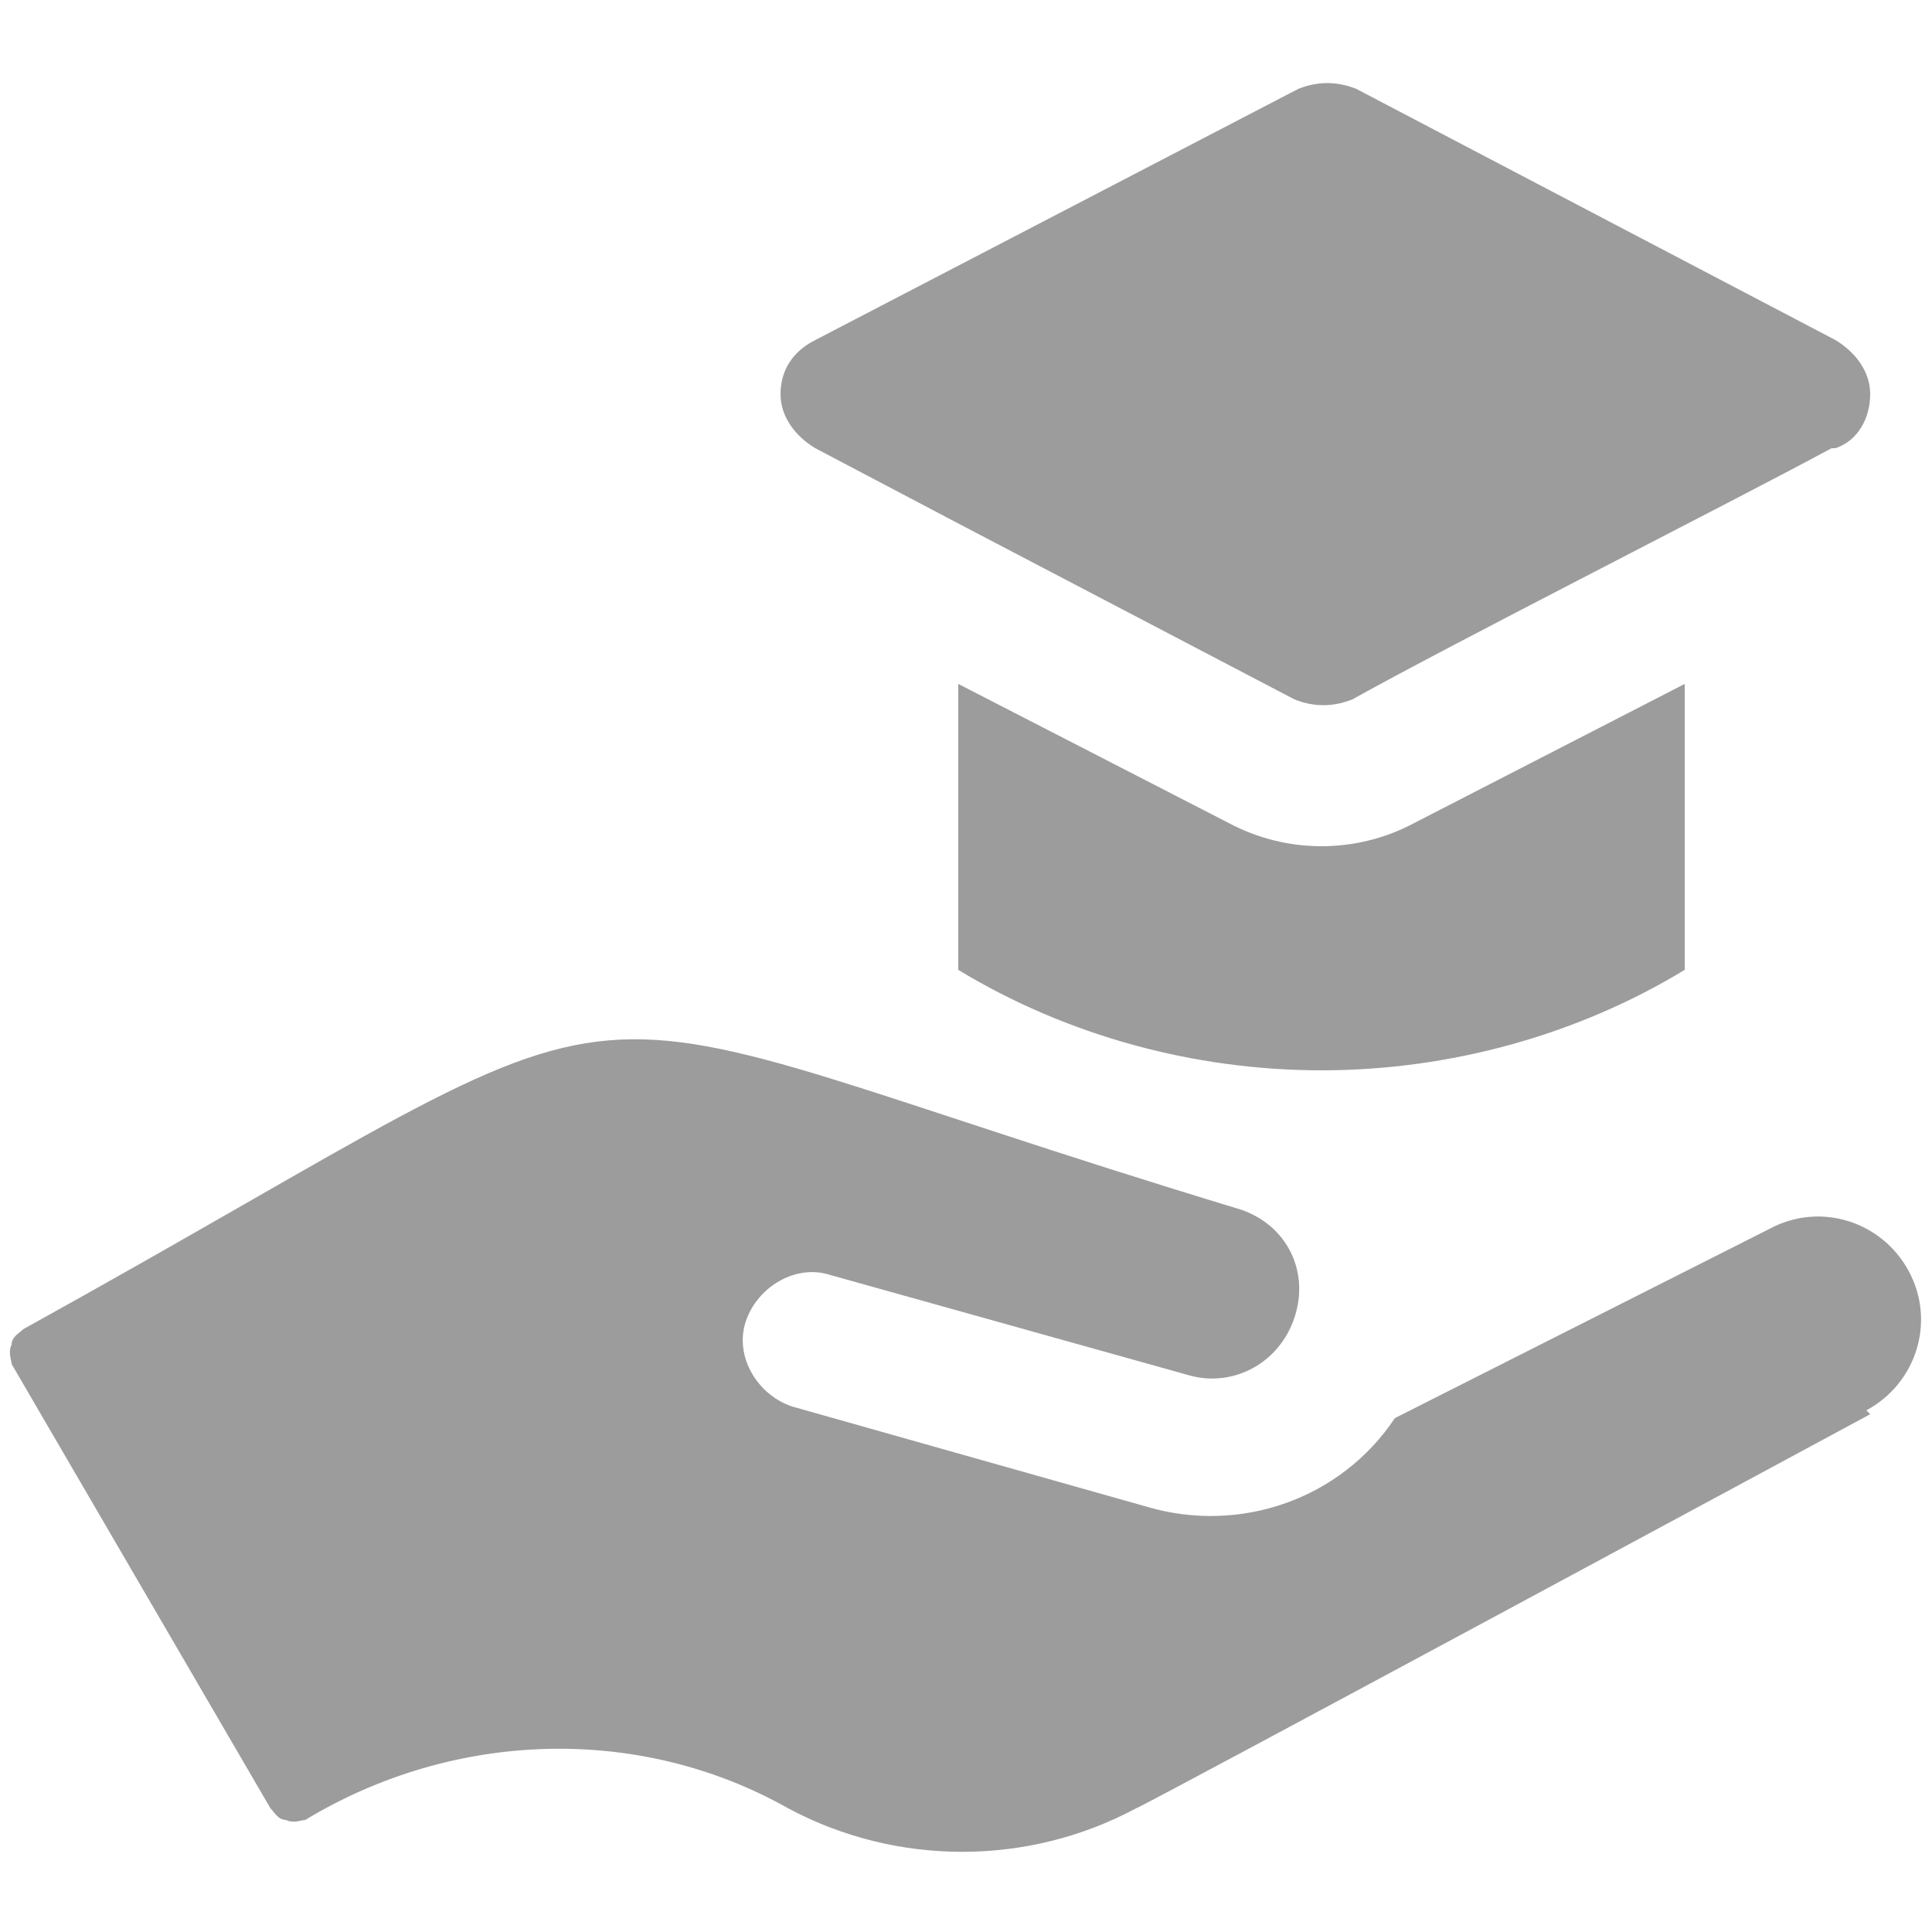
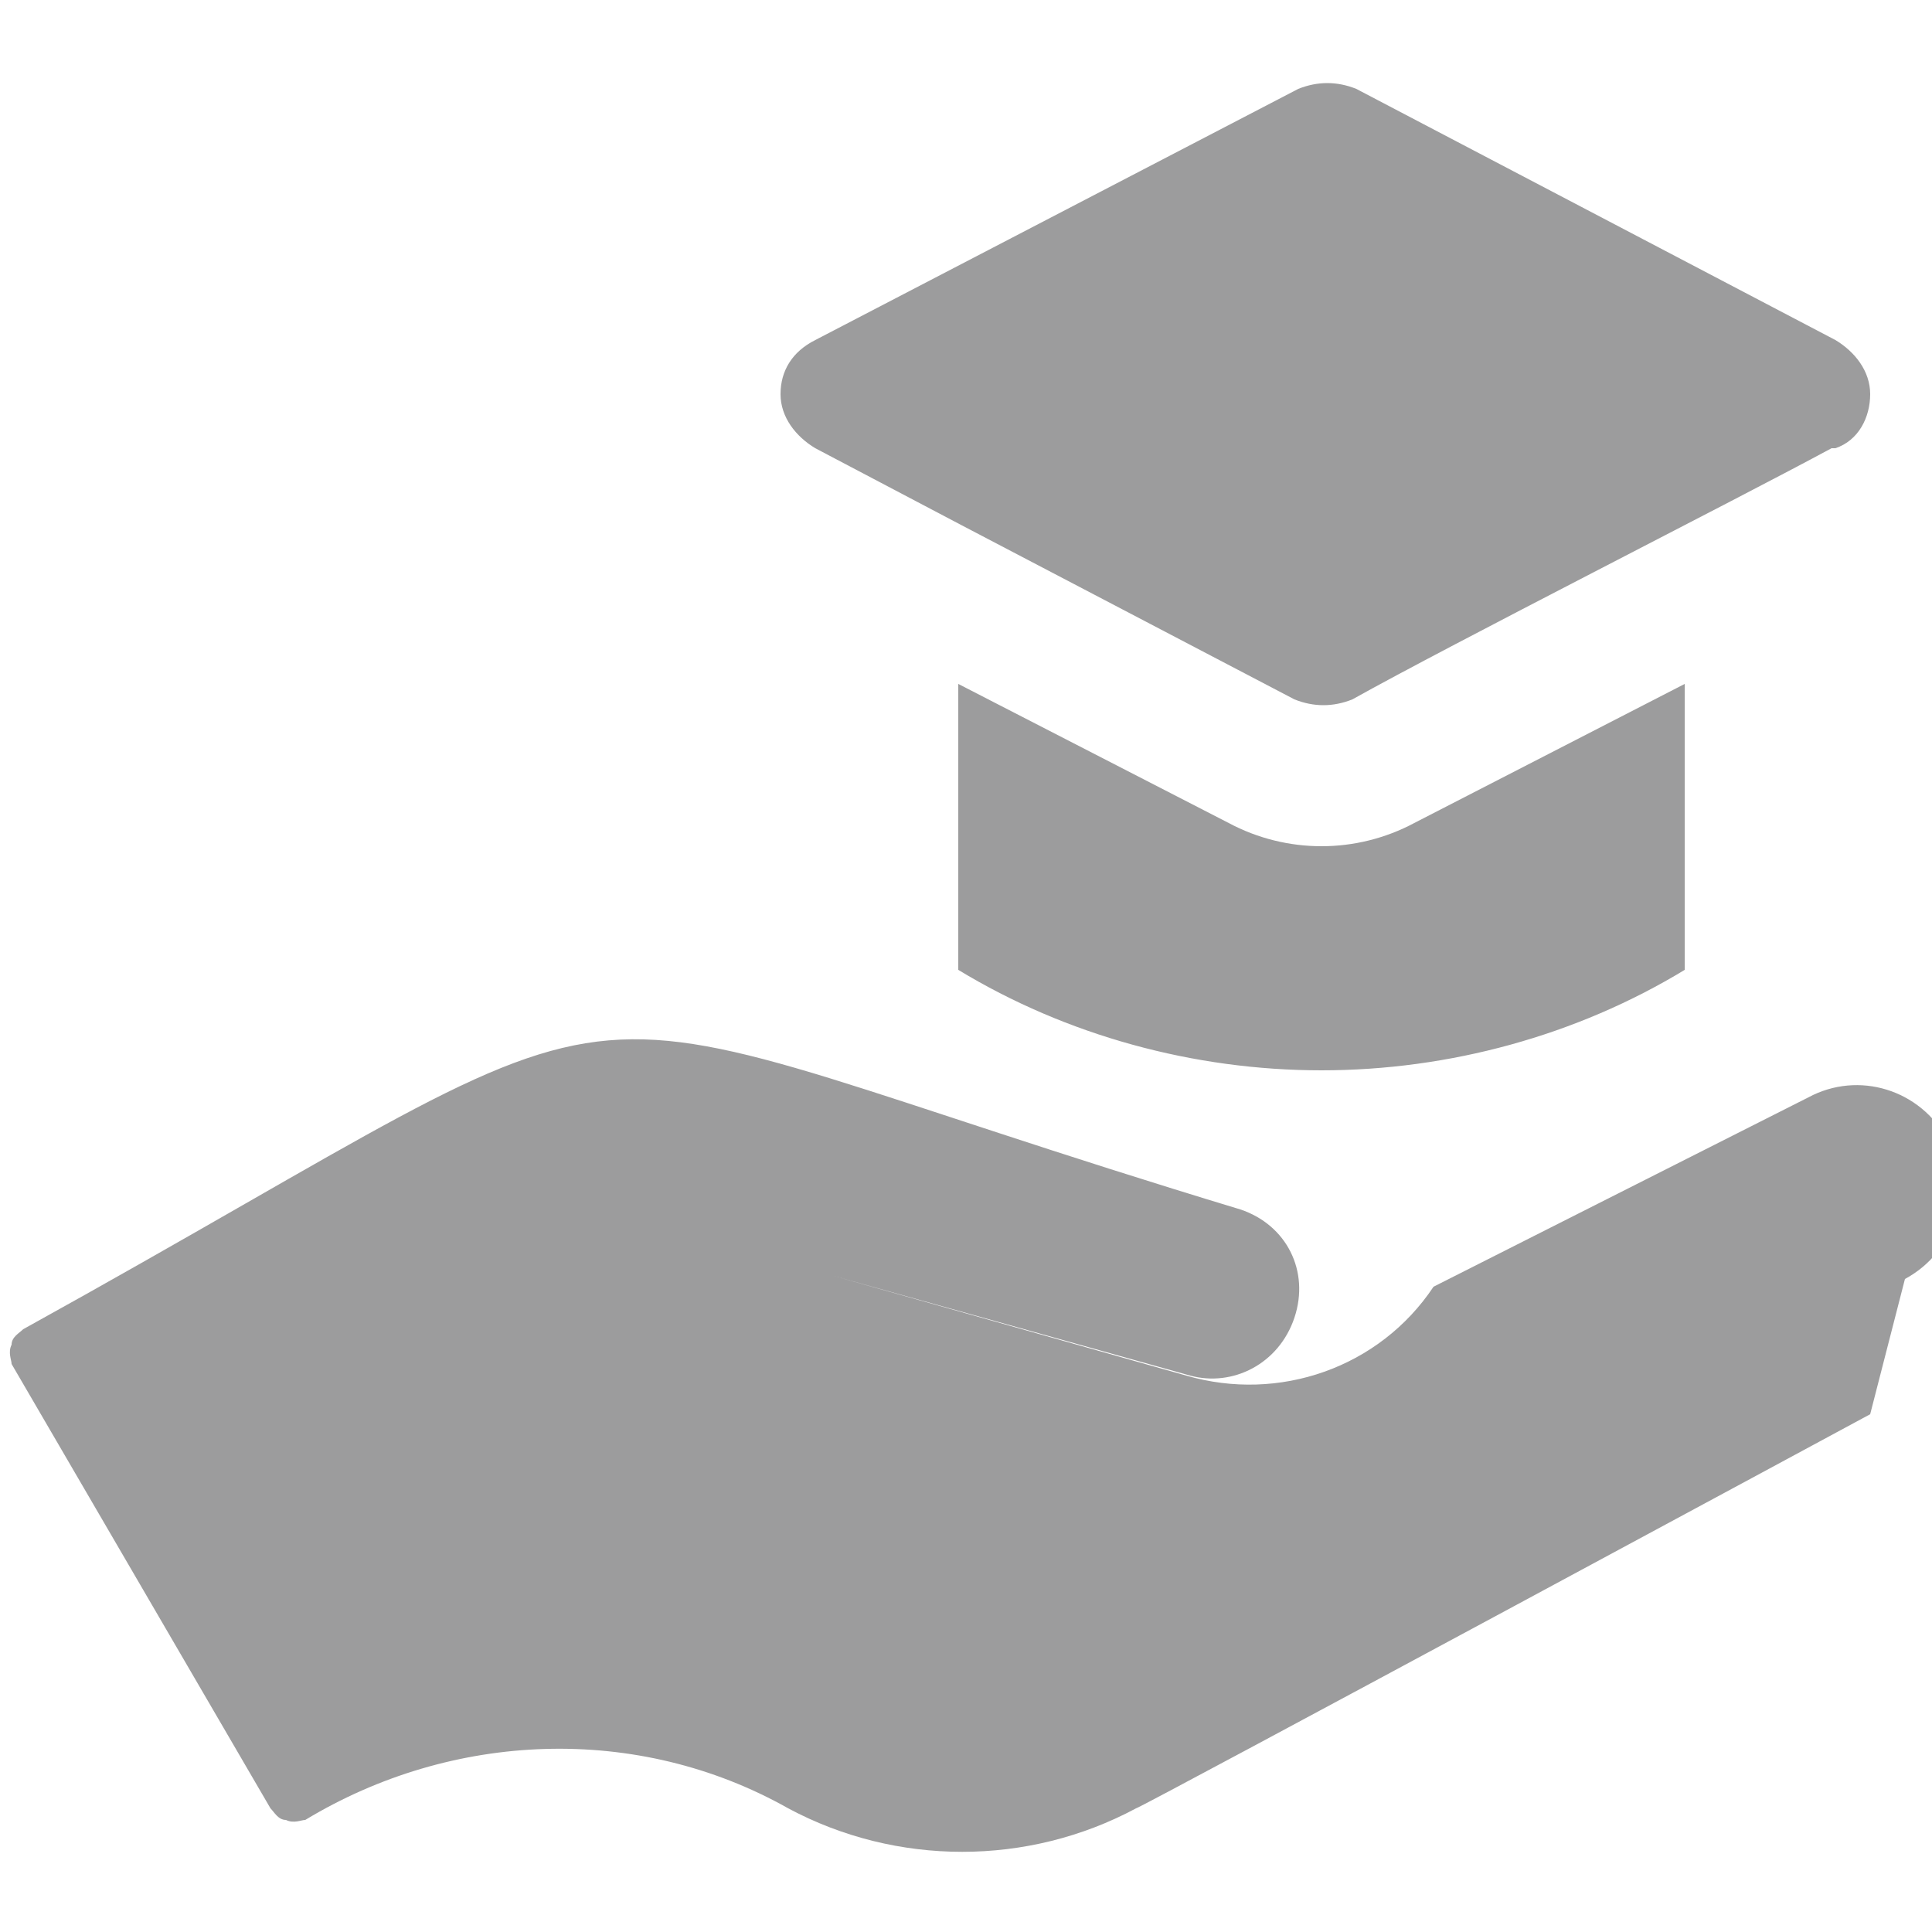
<svg xmlns="http://www.w3.org/2000/svg" id="Layer_1" version="1.1" viewBox="0 0 50 50">
  <defs>
    <style> .st0 { fill: #9c9c9d; } </style>
  </defs>
-   <path class="st0" d="M47.4,11.6c-2.4,1.3-9.9,5.1-12.4,6.5h0c-.5.2-1,.2-1.5,0l-8.6-4.5-3.8-2c-.5-.3-.9-.8-.9-1.4s.3-1.1.9-1.4l12.5-6.5c.5-.2,1-.2,1.5,0l12.4,6.5c.5.3.9.8.9,1.4s-.3,1.2-.9,1.4h0ZM36.6,21.3c-1.5.8-3.3.8-4.8,0l-7-3.6v7.4c2.8,1.7,6.1,2.6,9.4,2.6s6.6-.9,9.4-2.6v-7.4l-7,3.6ZM48.4,36.6s-18.9,10.2-19,10.2h0c-2.8,1.5-6.2,1.5-9,0-3.9-2.2-8.7-2-12.5.3-.1,0-.3.1-.5,0-.2,0-.3-.2-.4-.3L.3,35.3c0-.1-.1-.3,0-.5,0-.2.2-.3.3-.4,17.9-9.9,12-9,31.5-3.1h0c1.2.4,1.8,1.6,1.4,2.8-.4,1.2-1.6,1.8-2.7,1.5l-9.3-2.6c-.9-.3-1.9.3-2.2,1.2-.3.9.3,1.9,1.2,2.2l9.2,2.6h0c2.4.7,5-.2,6.4-2.3l9.7-4.9c1.3-.7,2.9-.2,3.6,1.1.7,1.3.2,2.9-1.1,3.6h0Z" />
+   <path class="st0" d="M47.4,11.6c-2.4,1.3-9.9,5.1-12.4,6.5h0c-.5.2-1,.2-1.5,0l-8.6-4.5-3.8-2c-.5-.3-.9-.8-.9-1.4s.3-1.1.9-1.4l12.5-6.5c.5-.2,1-.2,1.5,0l12.4,6.5c.5.3.9.8.9,1.4s-.3,1.2-.9,1.4h0ZM36.6,21.3c-1.5.8-3.3.8-4.8,0l-7-3.6v7.4c2.8,1.7,6.1,2.6,9.4,2.6s6.6-.9,9.4-2.6v-7.4l-7,3.6ZM48.4,36.6s-18.9,10.2-19,10.2h0c-2.8,1.5-6.2,1.5-9,0-3.9-2.2-8.7-2-12.5.3-.1,0-.3.1-.5,0-.2,0-.3-.2-.4-.3L.3,35.3c0-.1-.1-.3,0-.5,0-.2.2-.3.3-.4,17.9-9.9,12-9,31.5-3.1h0c1.2.4,1.8,1.6,1.4,2.8-.4,1.2-1.6,1.8-2.7,1.5l-9.3-2.6l9.2,2.6h0c2.4.7,5-.2,6.4-2.3l9.7-4.9c1.3-.7,2.9-.2,3.6,1.1.7,1.3.2,2.9-1.1,3.6h0Z" />
</svg>